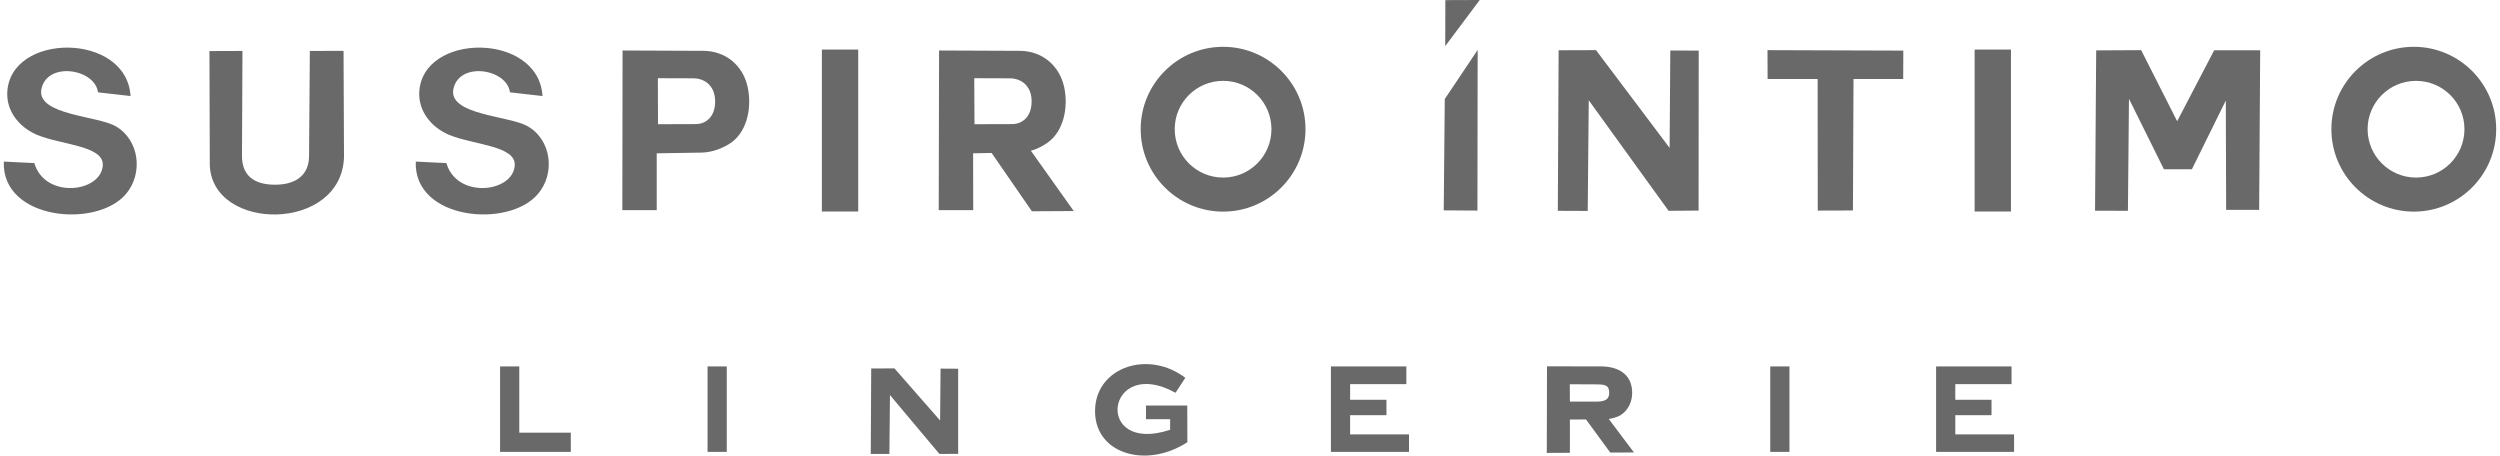
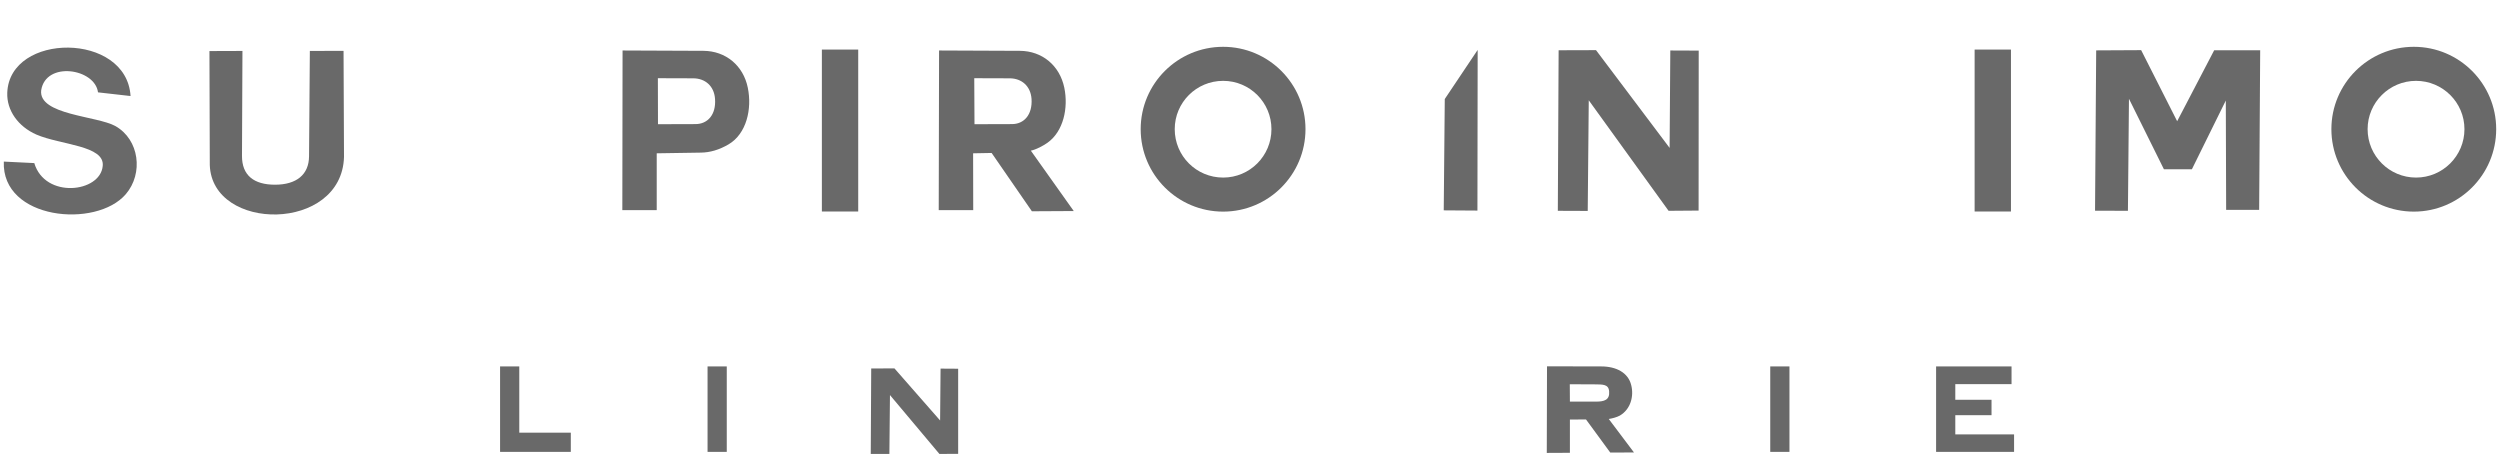
<svg xmlns="http://www.w3.org/2000/svg" xml:space="preserve" width="675px" height="123px" style="shape-rendering:geometricPrecision; text-rendering:geometricPrecision; image-rendering:optimizeQuality; fill-rule:evenodd; clip-rule:evenodd" viewBox="0 0 216.71 39.61">
  <defs>
    <style type="text/css"> .fil0 {fill:dimgray} </style>
  </defs>
  <g id="Camada_x0020_1">
    <g id="_2167565038288">
      <polygon class="fil0" points="181.83,18.32 184.69,18.33 184.78,8.59 187.82,14.72 190.25,14.72 193.2,8.74 193.23,18.25 196.1,18.25 196.19,4.37 192.19,4.37 188.97,10.54 185.84,4.36 181.93,4.38 " />
      <polygon class="fil0" points="135.12,18.33 137.72,18.34 137.81,8.72 144.75,18.33 147.36,18.31 147.37,4.4 144.9,4.39 144.84,12.86 138.44,4.36 135.19,4.37 " />
      <polygon class="fil0" points="75.38,39.47 77,39.47 77.05,34.35 81.35,39.47 82.98,39.46 82.98,32.06 81.45,32.05 81.41,36.56 77.44,32.03 75.42,32.04 " />
      <path class="fil0" d="M17.88 4.44l0.03 9.91c0.2,5.83 11.47,5.86 11.67,-0.7l-0.04 -9.23 -2.93 0.01 -0.07 9.16c-0.01,1.59 -1.09,2.47 -2.96,2.47 -1.82,0 -2.88,-0.8 -2.87,-2.51l0.04 -9.12 -2.87 0.01z" />
      <path class="fil0" d="M8.6 14.43c-0.2,2.32 -5.02,2.88 -5.95,-0.25l-2.65 -0.13c-0.2,5.07 8.04,5.84 10.61,2.83 1.54,-1.8 1.18,-4.74 -0.91,-5.92 -1.6,-0.89 -6.7,-0.96 -6.45,-3.11 0.4,-2.56 4.68,-1.9 4.94,0.18l2.83 0.32c-0.34,-5.58 -10.52,-5.55 -10.72,-0.29 -0.06,1.55 0.96,2.95 2.53,3.64 2.1,0.91 5.96,0.94 5.77,2.73z" />
-       <path class="fil0" d="M44.42 14.43c-0.2,2.32 -5.02,2.88 -5.94,-0.25l-2.66 -0.13c-0.2,5.07 8.04,5.84 10.61,2.83 1.55,-1.8 1.19,-4.74 -0.91,-5.92 -1.6,-0.89 -6.7,-0.96 -6.45,-3.11 0.4,-2.56 4.68,-1.9 4.94,0.18l2.83 0.32c-0.34,-5.58 -10.52,-5.55 -10.72,-0.29 -0.05,1.55 0.96,2.95 2.54,3.64 2.09,0.91 5.95,0.94 5.76,2.73z" />
      <path class="fil0" d="M56.88 10.8l-0.01 -4 3.09 0.01c1.02,0.01 1.8,0.66 1.88,1.79 0.1,1.37 -0.64,2.19 -1.7,2.19l-3.26 0.01zm-3.1 7.47l2.99 0 0 -4.94 3.84 -0.06c0.8,-0.01 1.59,-0.24 2.41,-0.72 1.56,-0.92 2.05,-3.08 1.67,-4.92 -0.39,-1.93 -1.92,-3.2 -3.86,-3.21l-7.03 -0.03 -0.02 13.88z" />
      <path class="fil0" d="M84.4 10.8l-0.02 -4 3.1 0.01c1.01,0.01 1.8,0.66 1.88,1.79 0.09,1.37 -0.65,2.19 -1.7,2.19l-3.26 0.01zm-3.11 7.47l3 0 -0.01 -4.94 1.61 -0.03 3.5 5.07 3.64 -0.02 -3.73 -5.25c0.47,-0.1 1.05,-0.41 1.45,-0.69 1.39,-0.99 1.82,-3.03 1.46,-4.78 -0.4,-1.93 -1.92,-3.2 -3.87,-3.21l-7.02 -0.03 -0.03 13.88z" />
      <path class="fil0" d="M136.17 34.92l-0.01 -1.51 2.16 0.01c0.68,0.01 1.21,-0.03 1.26,0.6 0.07,0.76 -0.43,0.9 -1.14,0.9l-2.27 0zm-2.01 4.46l2.01 -0.01 0 -2.89 1.4 -0.01 2.11 2.88 2.06 -0.01 -2.19 -2.91c0.31,-0.05 0.7,-0.15 0.97,-0.3 0.93,-0.55 1.23,-1.68 0.98,-2.65 -0.26,-1.07 -1.29,-1.62 -2.6,-1.62l-4.72 -0.01 -0.02 7.53z" />
-       <polygon class="fil0" points="153.36,6.87 157.71,6.87 157.72,18.31 160.78,18.3 160.83,6.87 165.15,6.87 165.16,4.4 153.35,4.36 " />
      <polygon class="fil0" points="125.2,18.29 128.13,18.31 128.15,4.34 125.29,8.61 " />
-       <polygon class="fil0" points="125.33,4.01 128.33,0 125.34,0.01 " />
      <path class="fil0" d="M106.02 4.07c3.95,0 7.16,3.21 7.16,7.16 0,3.96 -3.21,7.17 -7.16,7.17 -3.96,0 -7.17,-3.21 -7.17,-7.17 0,-3.95 3.21,-7.16 7.17,-7.16zm0 2.96c2.32,0 4.2,1.88 4.2,4.2 0,2.33 -1.88,4.21 -4.2,4.21 -2.33,0 -4.21,-1.88 -4.21,-4.21 0,-2.32 1.88,-4.2 4.21,-4.2z" />
      <path class="fil0" d="M209.55 4.07c3.95,0 7.16,3.21 7.16,7.16 0,3.96 -3.21,7.17 -7.16,7.17 -3.96,0 -7.17,-3.21 -7.17,-7.17 0,-3.95 3.21,-7.16 7.17,-7.16zm0.19 2.96c2.32,0 4.21,1.88 4.21,4.2 0,2.33 -1.89,4.21 -4.21,4.21 -2.32,0 -4.21,-1.88 -4.21,-4.21 0,-2.32 1.89,-4.2 4.21,-4.2z" />
      <polygon class="fil0" points="171.36,18.39 174.52,18.39 174.52,4.31 171.36,4.31 " />
      <polygon class="fil0" points="71.13,18.39 74.29,18.39 74.29,4.31 71.13,4.31 " />
      <polygon class="fil0" points="61.19,39.29 62.86,39.29 62.86,31.86 61.19,31.86 " />
      <polygon class="fil0" points="153.59,39.29 155.26,39.29 155.26,31.86 153.59,31.86 " />
      <polygon class="fil0" points="43.15,31.86 44.82,31.86 44.82,37.62 49.3,37.62 49.3,39.29 44.82,39.29 44.82,39.29 43.15,39.29 " />
-       <polygon class="fil0" points="115.39,31.86 121.95,31.86 121.95,33.4 117.06,33.4 117.06,34.76 120.22,34.76 120.22,36.1 117.06,36.1 117.06,37.77 122.18,37.77 122.18,39.29 117.06,39.29 117.06,39.29 115.39,39.29 " />
      <polygon class="fil0" points="168.01,31.86 174.57,31.86 174.57,33.4 169.68,33.4 169.68,34.76 172.83,34.76 172.83,36.1 169.68,36.1 169.68,37.77 174.79,37.77 174.79,39.29 169.68,39.29 169.68,39.29 168.01,39.29 " />
-       <path class="fil0" d="M101.88 34.15l0.85 -1.3c-3.17,-2.41 -7.62,-0.98 -7.84,2.62 -0.23,3.94 4.36,5.36 8.02,2.98l-0.01 -3.19 -3.59 0 0 1.19 2.1 0 0 0.92c-6.72,2.21 -5.58,-6.55 0.47,-3.22z" />
    </g>
  </g>
</svg>